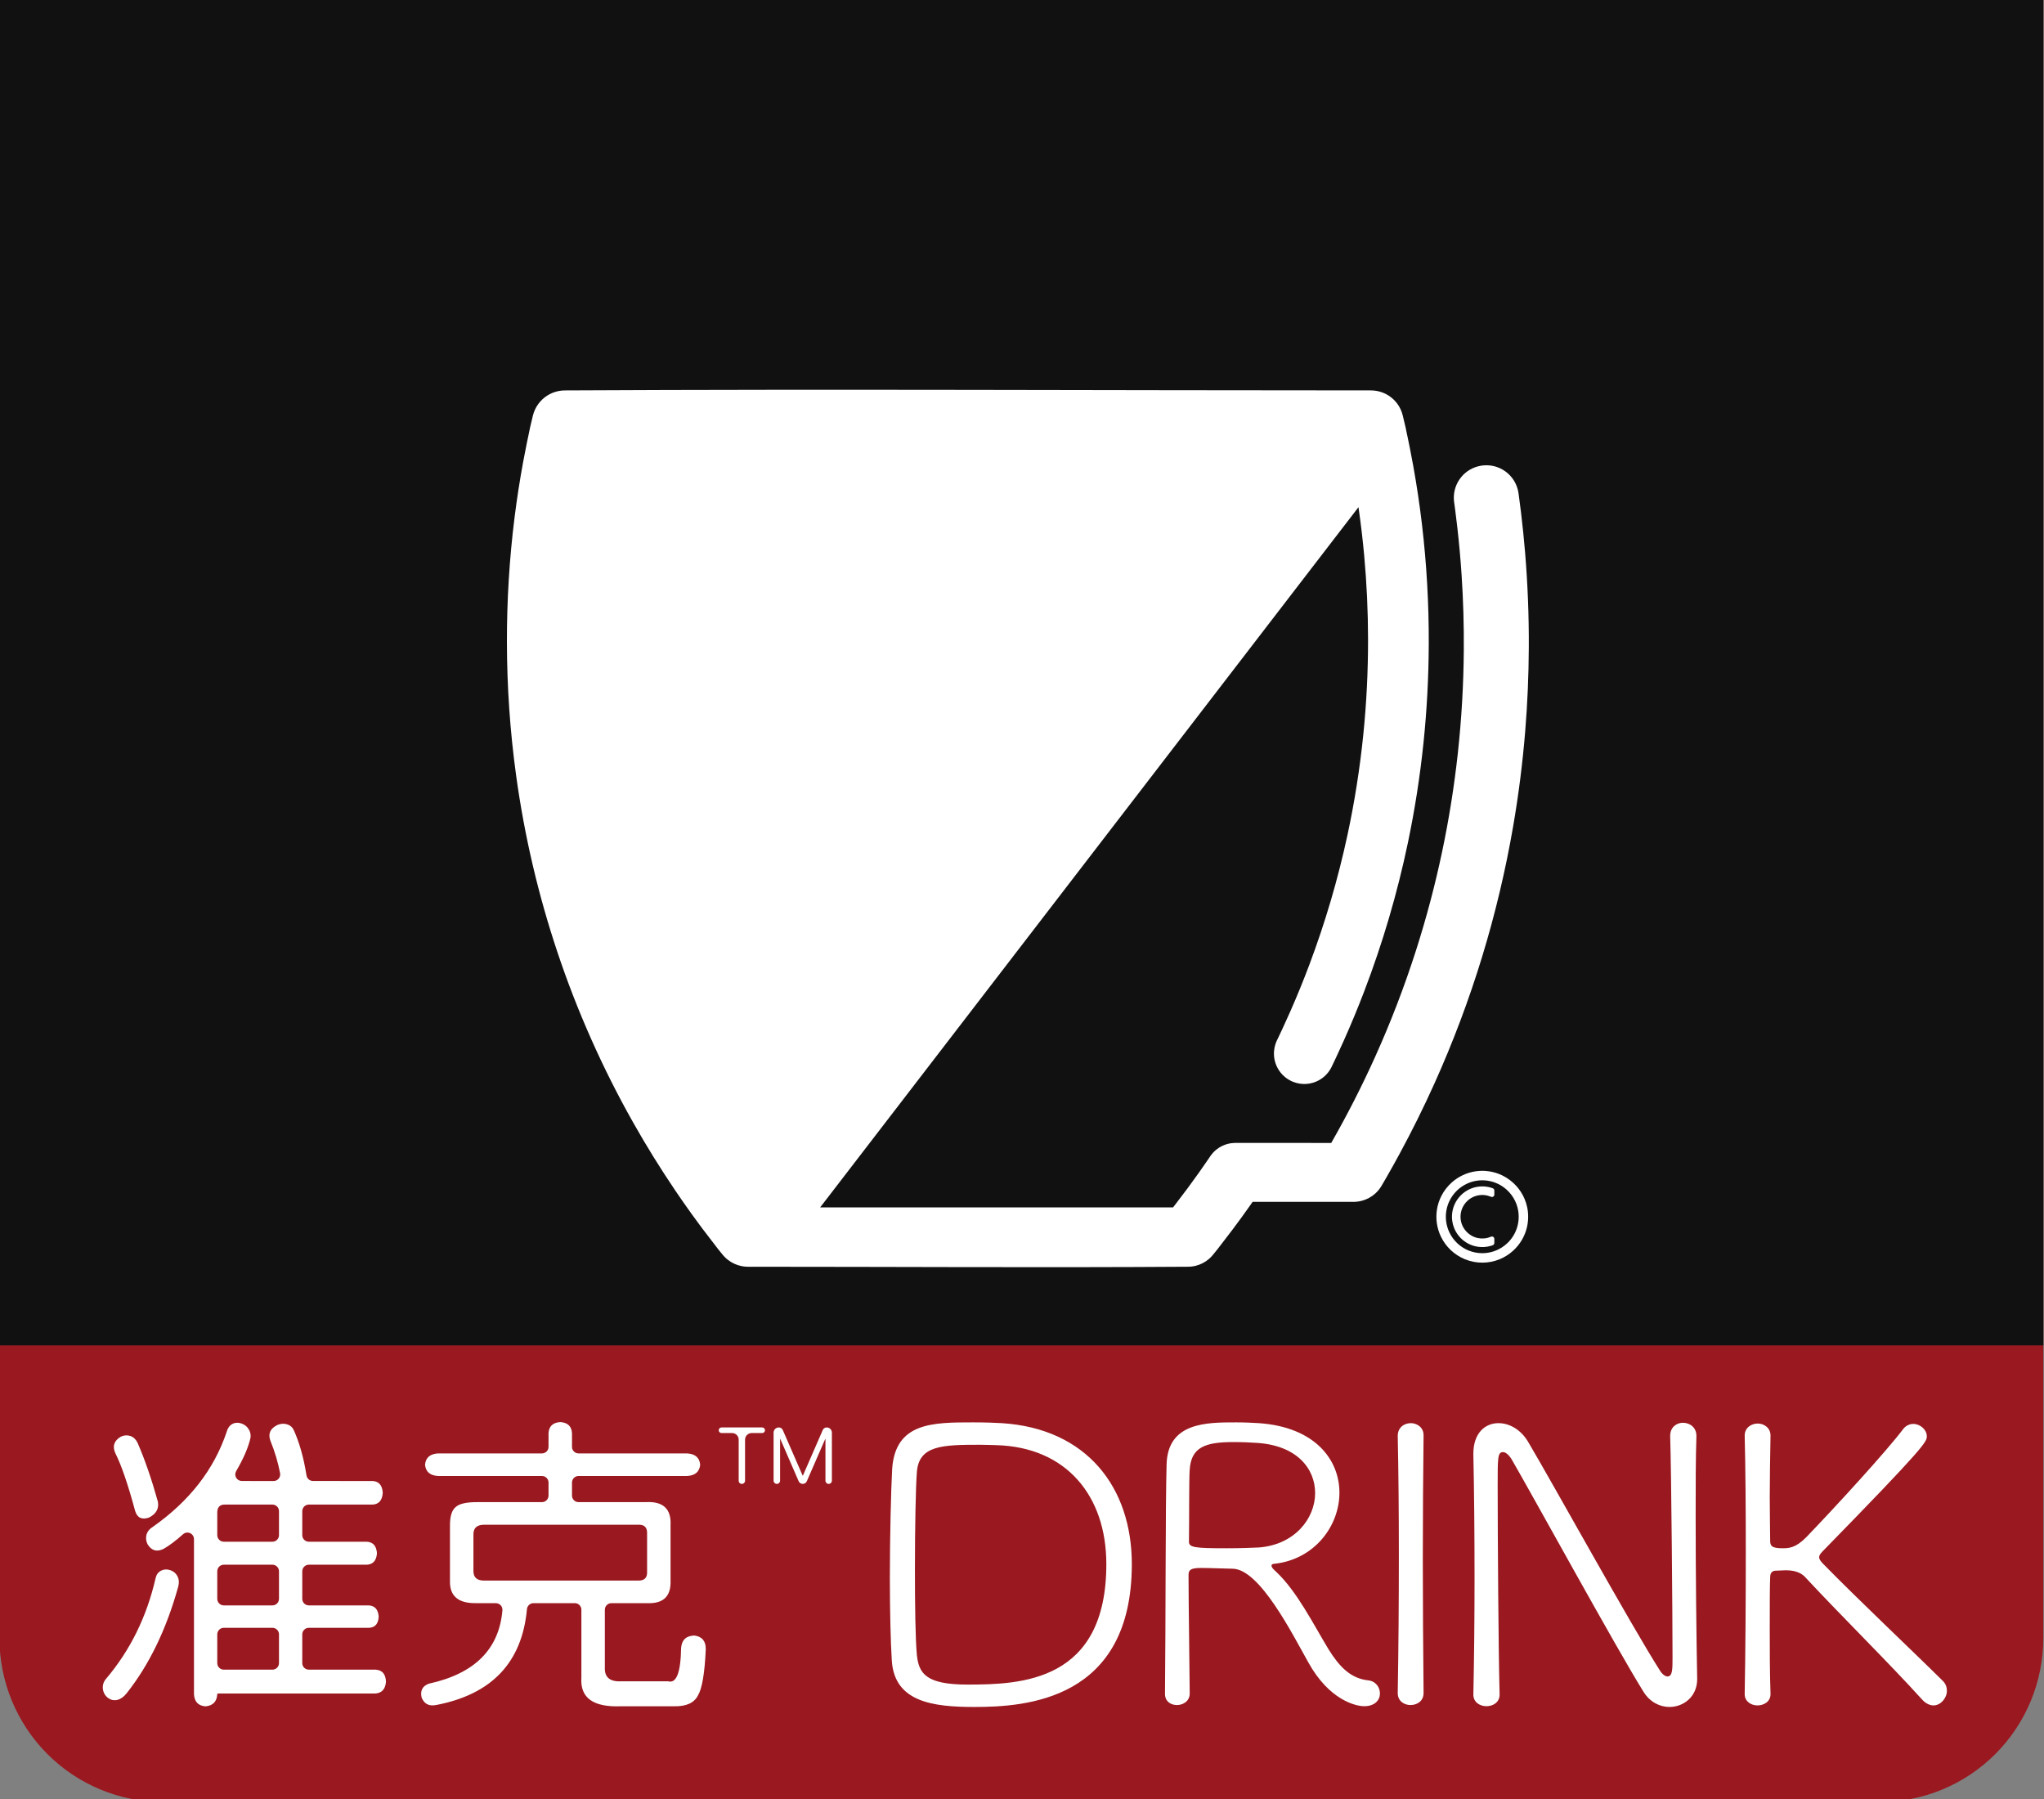
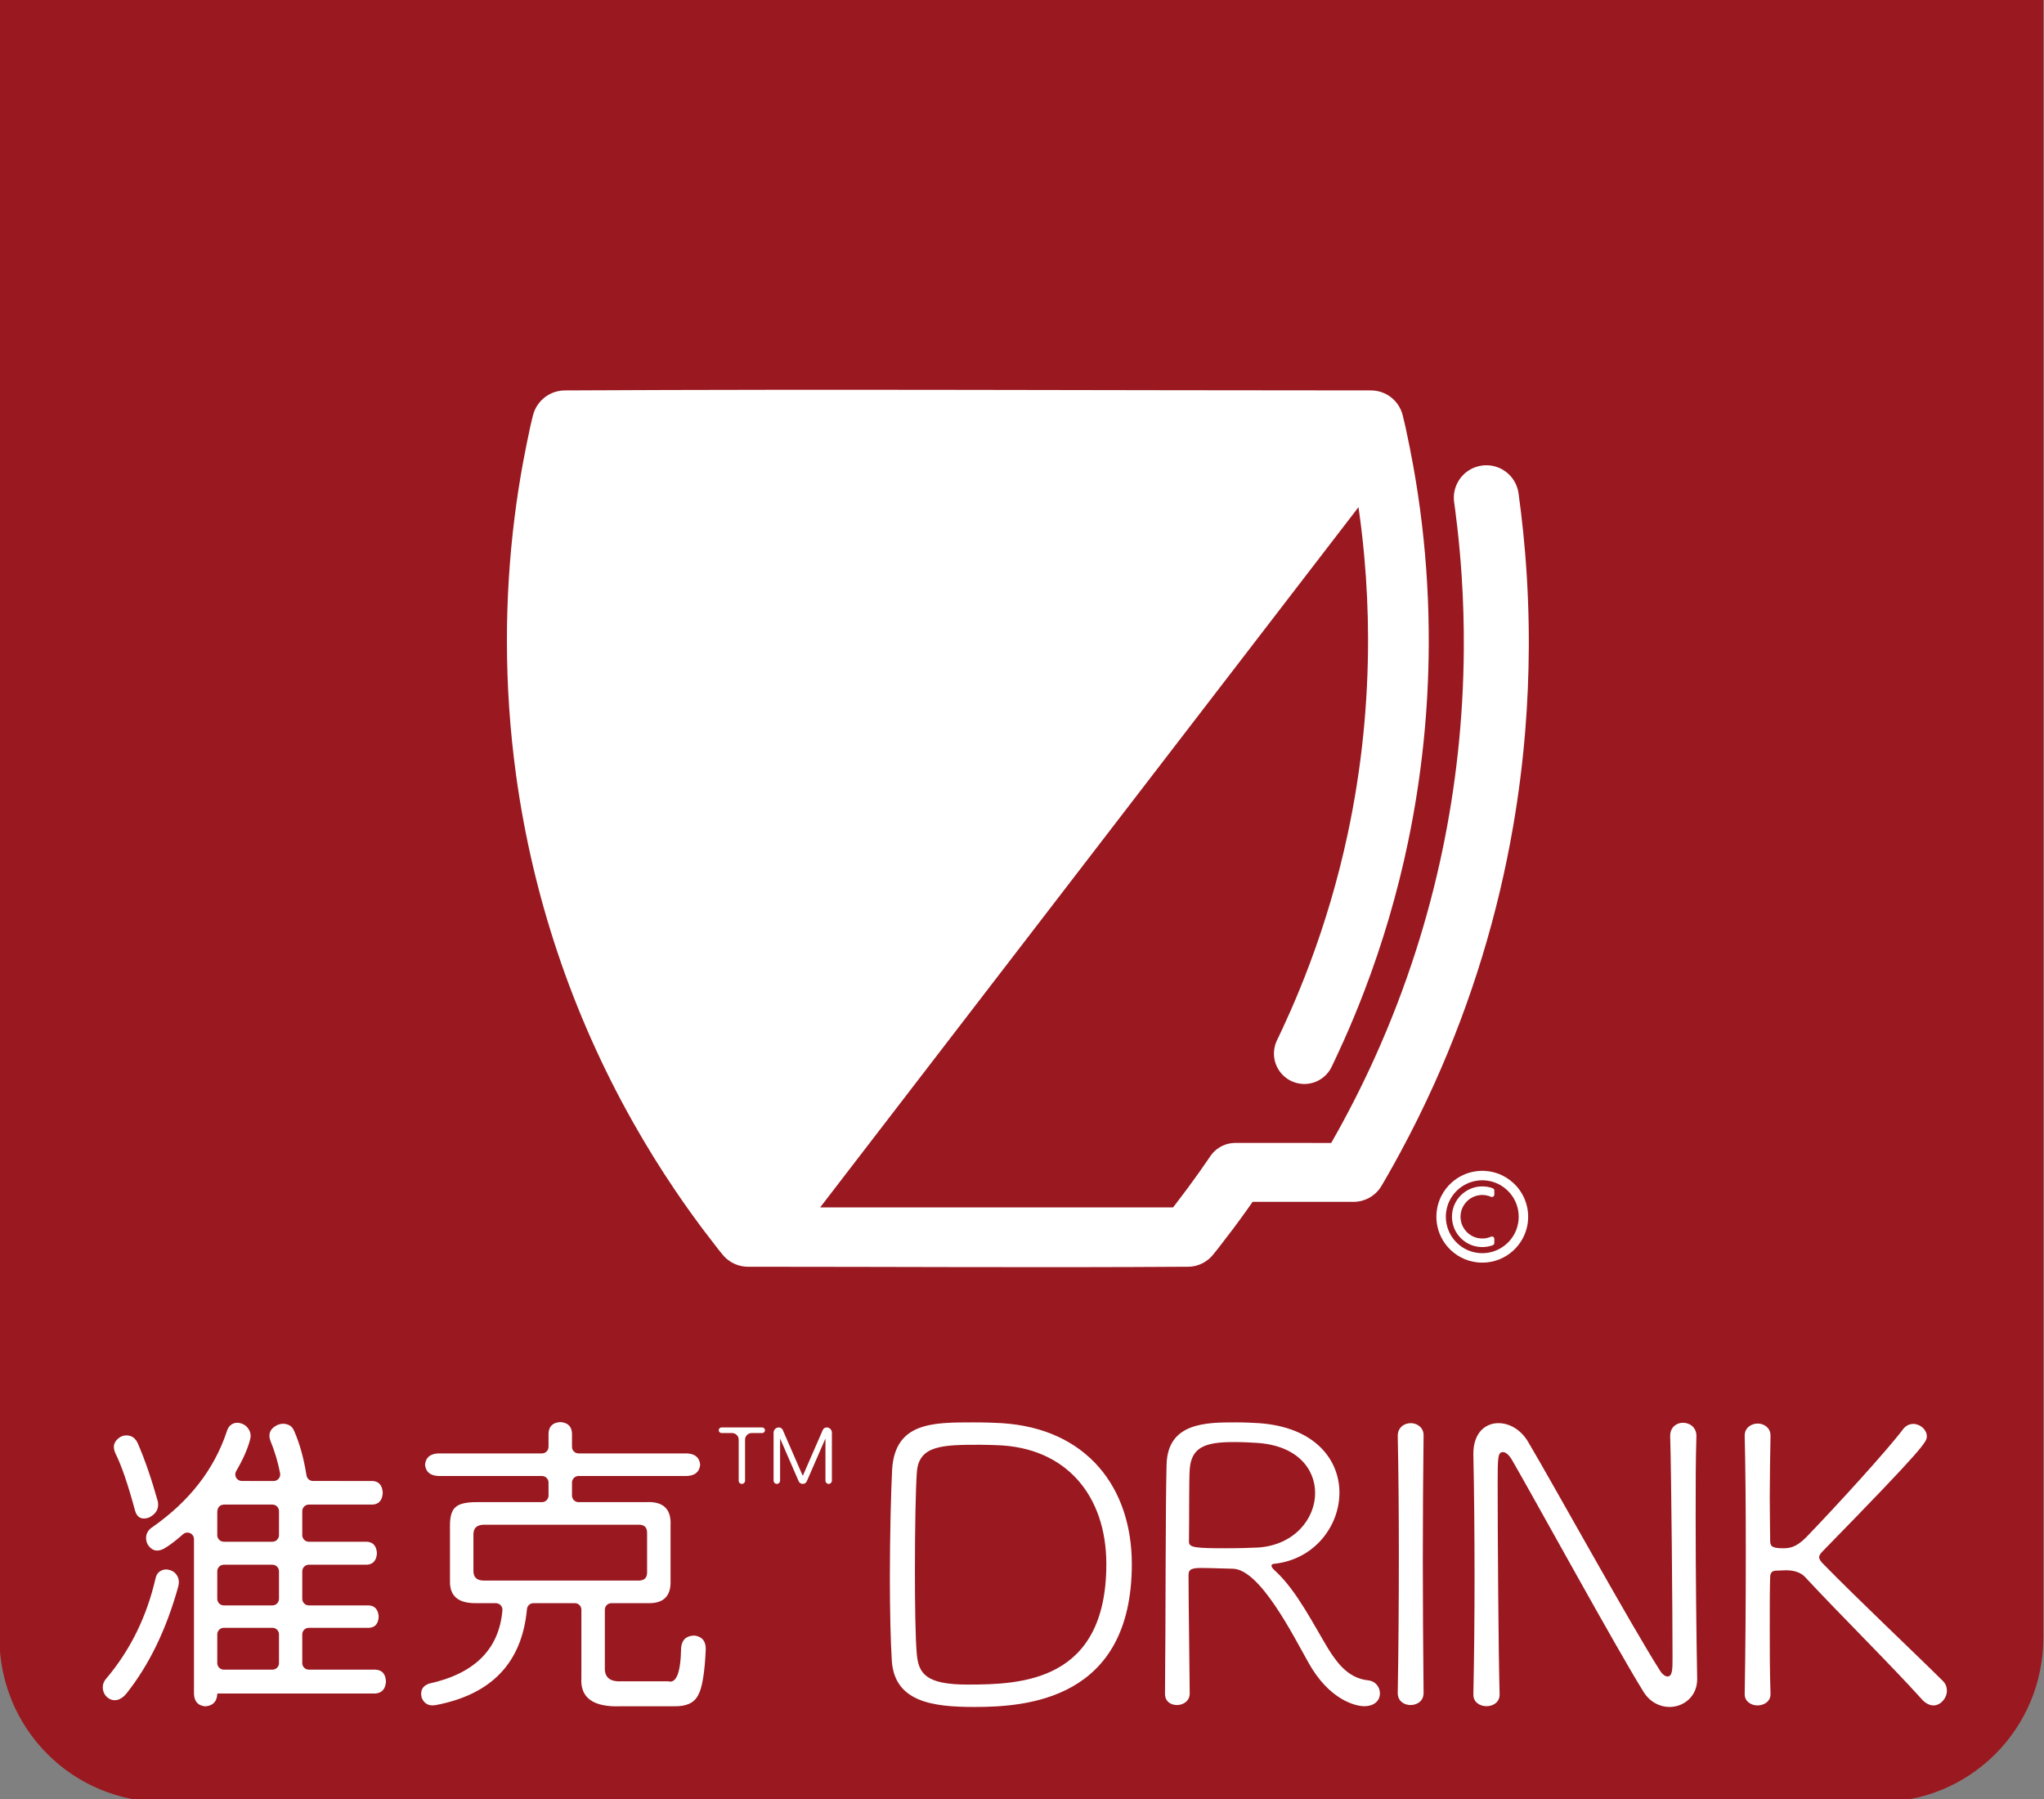
<svg xmlns="http://www.w3.org/2000/svg" width="100%" height="100%" viewBox="0 0 150 132" version="1.1" xml:space="preserve" style="fill-rule:evenodd;clip-rule:evenodd;stroke-linejoin:round;stroke-miterlimit:1.414;">
  <rect x="0" y="0" width="150" height="132" fill="#808080" stroke="none" />
  <g transform="matrix(1,0,0,1,-320,0)">
    <g transform="matrix(1,0,0,1.167,0,0)">
      <g transform="matrix(1.1,0,0,0.943,-751.653,-1.18762e-14)">
        <g transform="matrix(0.513,0,0,0.229,505.745,8.441)">
          <path d="M1178.95,-36.909L913.155,-36.909C913.155,-36.909 913.155,310.764 913.155,440.091C913.155,452.742 915.395,464.874 919.383,473.82C923.37,482.765 928.779,487.791 934.418,487.791C984.208,487.791 1107.9,487.791 1157.69,487.791C1163.33,487.791 1168.73,482.765 1172.72,473.82C1176.71,464.874 1178.95,452.742 1178.95,440.091C1178.95,310.764 1178.95,-36.909 1178.95,-36.909Z" style="fill:rgb(154,24,31);" />
          <clipPath id="_clip1">
-             <path d="M1178.95,-36.909L913.155,-36.909C913.155,-36.909 913.155,310.764 913.155,440.091C913.155,452.742 915.395,464.874 919.383,473.82C923.37,482.765 928.779,487.791 934.418,487.791C984.208,487.791 1107.9,487.791 1157.69,487.791C1163.33,487.791 1168.73,482.765 1172.72,473.82C1176.71,464.874 1178.95,452.742 1178.95,440.091C1178.95,310.764 1178.95,-36.909 1178.95,-36.909Z" />
-           </clipPath>
+             </clipPath>
          <g clip-path="url(#_clip1)">
            <g transform="matrix(0.525,0,0,1.696,515.826,49.58)">
              <rect x="741" y="-51" width="542" height="231" style="fill:rgb(17,17,17);" />
            </g>
          </g>
        </g>
        <g transform="matrix(0.24,-1.36358e-32,-1.94706e-32,0.24,877.582,-53.154)">
          <path d="M814.772,546.743C814.928,546.744 815.083,546.746 815.239,546.752C815.387,546.758 815.535,546.767 815.683,546.778C816.009,546.802 816.334,546.837 816.656,546.886C817.891,547.074 819.098,547.443 820.225,547.982C821.752,548.712 823.13,549.749 824.256,551.012C825.168,552.033 825.913,553.202 826.456,554.458C826.791,555.237 827.049,556.048 827.222,556.878C827.607,558.725 827.579,560.653 827.138,562.487C826.861,563.64 826.421,564.752 825.836,565.783C825.155,566.982 824.28,568.069 823.254,568.99C822.163,569.968 820.906,570.76 819.549,571.313C818.043,571.926 816.42,572.246 814.795,572.253C813.12,572.261 811.446,571.937 809.897,571.301C808.43,570.699 807.08,569.819 805.932,568.724C804.829,567.672 803.917,566.422 803.252,565.05C802.681,563.873 802.296,562.609 802.111,561.314C801.935,560.081 801.937,558.823 802.123,557.592C802.325,556.251 802.742,554.943 803.357,553.733C804.085,552.299 805.088,551.004 806.294,549.939C807.191,549.147 808.199,548.481 809.279,547.968C810.428,547.421 811.66,547.051 812.92,546.871C813.253,546.823 813.588,546.79 813.923,546.77C814.153,546.756 814.383,546.748 814.613,546.743C814.666,546.743 814.719,546.743 814.772,546.743ZM814.656,549.374C814.239,549.379 813.822,549.405 813.409,549.459C812.44,549.588 811.492,549.854 810.6,550.255C809.528,550.737 808.539,551.409 807.694,552.226C806.785,553.107 806.041,554.158 805.517,555.31C805.122,556.178 804.851,557.105 804.714,558.048C804.582,558.953 804.577,559.875 804.693,560.781C804.832,561.863 805.144,562.923 805.62,563.904C806.162,565.023 806.913,566.04 807.82,566.89C808.716,567.728 809.764,568.404 810.899,568.869C812.099,569.361 813.395,569.617 814.692,569.623C815.834,569.628 816.976,569.439 818.056,569.065C819.464,568.577 820.759,567.77 821.823,566.727C822.956,565.615 823.824,564.24 824.331,562.736C824.681,561.699 824.86,560.607 824.861,559.512C824.863,558.301 824.648,557.091 824.223,555.956C823.766,554.733 823.069,553.603 822.184,552.643C821.295,551.677 820.22,550.886 819.031,550.328C818.115,549.898 817.135,549.608 816.132,549.469C815.702,549.409 815.269,549.383 814.835,549.374C814.775,549.374 814.716,549.374 814.656,549.374ZM814.848,551.071C814.919,551.072 814.995,551.073 815.067,551.076C815.164,551.079 815.261,551.086 815.358,551.093C815.502,551.103 815.646,551.117 815.789,551.135C816.164,551.181 816.536,551.254 816.901,551.352C817.036,551.387 817.17,551.425 817.303,551.468C817.391,551.496 817.478,551.526 817.565,551.557C817.64,551.583 817.713,551.609 817.78,551.652C817.905,551.732 818.001,551.854 818.05,551.994C818.066,552.04 818.077,552.089 818.082,552.137C818.085,552.162 818.085,552.187 818.087,552.211L818.087,553.349C818.085,553.375 818.085,553.401 818.082,553.426C818.076,553.478 818.064,553.528 818.046,553.577C818.029,553.625 818.005,553.671 817.977,553.715C817.862,553.889 817.667,554 817.459,554.012C817.382,554.016 817.304,554.007 817.23,553.984C817.17,553.966 817.113,553.937 817.055,553.914C816.98,553.883 816.904,553.854 816.828,553.826C816.607,553.744 816.382,553.674 816.152,553.619C815.433,553.446 814.683,553.407 813.95,553.503C813.076,553.617 812.231,553.925 811.487,554.399C811.214,554.573 810.955,554.769 810.714,554.985C810.339,555.32 810.006,555.705 809.724,556.122C809.275,556.784 808.961,557.533 808.806,558.318C808.659,559.057 808.652,559.823 808.785,560.565C808.901,561.219 809.127,561.852 809.451,562.433C809.993,563.407 810.807,564.224 811.779,564.771C812.318,565.074 812.904,565.293 813.509,565.419C814.063,565.533 814.633,565.569 815.197,565.526C815.557,565.499 815.916,565.44 816.265,565.348C816.493,565.289 816.718,565.216 816.937,565.13C817.012,565.101 817.086,565.069 817.16,565.037L817.233,565.011C817.258,565.005 817.283,564.998 817.308,564.993C817.384,564.98 817.462,564.98 817.538,564.993C817.77,565.034 817.966,565.199 818.046,565.42C818.064,565.468 818.076,565.519 818.082,565.57C818.085,565.595 818.085,565.621 818.087,565.647L818.087,566.785C818.085,566.809 818.085,566.834 818.082,566.858C818.077,566.907 818.066,566.955 818.05,567.001C817.994,567.164 817.874,567.301 817.72,567.378C817.66,567.408 817.596,567.428 817.534,567.45C817.469,567.472 817.405,567.494 817.34,567.515C816.958,567.639 816.568,567.736 816.172,567.804C815.02,568.002 813.828,567.959 812.693,567.676C811.86,567.468 811.062,567.132 810.331,566.683C809.602,566.234 808.942,565.676 808.38,565.03C807.768,564.328 807.273,563.523 806.922,562.66C806.672,562.043 806.497,561.397 806.399,560.739C806.288,559.988 806.278,559.223 806.37,558.47C806.47,557.654 806.69,556.853 807.022,556.101C807.432,555.173 808.011,554.321 808.721,553.597C809.439,552.865 810.291,552.263 811.223,551.836C811.946,551.504 812.716,551.275 813.503,551.159C813.876,551.104 814.251,551.079 814.628,551.07C814.738,551.07 814.738,551.07 814.848,551.071Z" style="fill:white;fill-rule:nonzero;" />
        </g>
        <g transform="matrix(0.462,0,0,0.462,561.007,7.64802e-15)">
          <path d="M1057.86,225.725C1057.86,214.691 1051.39,206.165 1039.08,205.384C1038.24,205.329 1036.63,205.273 1034.95,205.273C1029.1,205.273 1023.7,205.273 1023.25,212.016C1023.09,215.081 1022.92,221.546 1022.92,227.732C1022.92,232.413 1023.03,236.927 1023.2,239.658C1023.59,245.621 1029.1,246.345 1035.12,246.345C1042.53,246.345 1057.86,245.398 1057.86,225.725ZM1139.5,242.277C1139.39,236.481 1139.28,227.174 1139.28,218.871C1139.28,214.524 1139.28,210.456 1139.39,207.279L1139.39,207.224C1139.39,205.997 1138.44,205.329 1137.44,205.329C1136.55,205.329 1135.6,205.942 1135.6,207.224L1135.6,207.279C1135.77,212.573 1135.94,233.249 1135.94,239.212C1135.94,240.884 1135.94,241.943 1135.21,241.943C1134.88,241.943 1134.43,241.608 1134.1,241.051C1129.97,234.586 1118.49,213.8 1115.04,208.004C1113.98,206.276 1112.36,205.384 1110.8,205.384C1108.91,205.384 1107.18,206.778 1107.18,209.787L1107.18,209.954C1107.29,214.914 1107.35,221.267 1107.35,227.843C1107.35,233.528 1107.29,239.379 1107.18,244.506L1107.18,244.562C1107.18,245.676 1108.13,246.234 1109.08,246.234C1110.02,246.234 1110.97,245.676 1110.97,244.562L1110.97,244.506C1110.8,238.71 1110.69,221.379 1110.69,214.245C1110.69,210.344 1110.69,209.564 1111.47,209.564C1111.86,209.564 1112.36,210.01 1112.75,210.679C1115.76,215.861 1127.8,237.819 1131.76,244.172C1132.7,245.676 1134.15,246.345 1135.49,246.345C1137.55,246.345 1139.5,244.84 1139.5,242.333L1139.5,242.277ZM939.019,234.92C938.767,234.92 938.526,235.019 938.349,235.197C938.171,235.375 938.071,235.616 938.071,235.867C938.071,236.999 938.071,238.881 938.071,240.013C938.071,240.536 938.496,240.96 939.019,240.96C941.617,240.96 948.665,240.96 948.665,240.96C949.618,241.017 950.115,241.599 950.157,242.705C950.073,243.782 949.548,244.35 948.581,244.406C948.581,244.406 927.348,244.406 925.877,244.406C925.855,244.406 925.835,244.415 925.82,244.43C925.805,244.445 925.796,244.465 925.796,244.486C925.796,244.487 925.796,244.487 925.796,244.487C925.796,244.491 925.796,244.495 925.796,244.499C925.738,245.572 925.17,246.158 924.094,246.257C923.043,246.172 922.49,245.583 922.433,244.491C922.433,244.491 922.433,228.132 922.433,222.124C922.433,221.753 922.217,221.417 921.88,221.263C921.543,221.108 921.148,221.165 920.867,221.407C919.787,222.367 918.852,223.07 918.062,223.518C917.081,224.015 916.303,223.795 915.728,222.859C915.504,222.391 915.455,221.923 915.581,221.455C915.721,221.001 916.016,220.64 916.464,220.37C921.761,216.655 925.32,212.089 927.142,206.672C927.282,206.133 927.548,205.75 927.94,205.523C928.347,205.297 928.802,205.268 929.307,205.438C929.811,205.623 930.182,205.949 930.421,206.417C930.645,206.871 930.673,207.353 930.505,207.863C930.164,209.154 929.503,210.638 928.523,212.314C928.354,212.606 928.354,212.966 928.523,213.259C928.692,213.551 929.004,213.731 929.341,213.731C930.752,213.734 932.72,213.734 933.936,213.734C934.217,213.734 934.482,213.61 934.662,213.395C934.842,213.18 934.918,212.897 934.869,212.621C934.577,211.063 934.103,209.477 933.447,207.863C933.111,206.871 933.468,206.126 934.519,205.63C935.024,205.431 935.507,205.417 935.97,205.587C936.404,205.743 936.712,206.048 936.894,206.502C937.679,208.274 938.268,210.373 938.66,212.798C938.669,212.837 938.677,212.876 938.682,212.914C938.746,213.381 939.145,213.73 939.616,213.73C942.244,213.734 948.244,213.734 948.244,213.734C949.141,213.791 949.625,214.358 949.695,215.436C949.625,216.513 949.141,217.08 948.244,217.137L939.019,217.137C938.767,217.137 938.526,217.237 938.349,217.415C938.171,217.592 938.071,217.833 938.071,218.085C938.071,219.061 938.071,220.574 938.071,221.55C938.071,221.801 938.171,222.042 938.349,222.22C938.527,222.398 938.767,222.497 939.019,222.497C941.392,222.497 947.404,222.497 947.404,222.497C948.301,222.554 948.784,223.107 948.854,224.157C948.784,225.206 948.301,225.759 947.404,225.816C947.404,225.816 941.392,225.816 939.019,225.816C938.496,225.816 938.071,226.24 938.071,226.763C938.071,227.857 938.071,229.645 938.071,230.739C938.071,231.262 938.496,231.686 939.019,231.686C941.438,231.686 947.656,231.686 947.656,231.686C948.539,231.729 949.022,232.261 949.106,233.282C949.064,234.317 948.609,234.863 947.74,234.92L939.019,234.92ZM973.631,206.836C973.688,205.836 974.252,205.3 975.326,205.228C976.399,205.3 976.963,205.836 977.02,206.836C977.02,206.836 977.02,207.953 977.02,208.805C977.02,209.056 977.12,209.297 977.297,209.475C977.475,209.652 977.716,209.752 977.967,209.752C981.489,209.752 993.625,209.752 993.625,209.752C994.796,209.809 995.432,210.352 995.531,211.381C995.432,212.411 994.796,212.954 993.625,213.011C993.625,213.011 981.489,213.011 977.967,213.011C977.716,213.011 977.475,213.111 977.297,213.288C977.12,213.466 977.02,213.707 977.02,213.958C977.02,214.532 977.02,215.263 977.02,215.837C977.02,216.088 977.12,216.329 977.297,216.507C977.475,216.684 977.716,216.784 977.967,216.784C980.565,216.784 987.61,216.784 987.61,216.784C990.165,216.627 991.38,217.742 991.252,220.129L991.252,228.104C991.337,230.377 990.208,231.463 987.864,231.363C987.864,231.363 984.425,231.363 982.711,231.363C982.46,231.363 982.219,231.463 982.042,231.641C981.864,231.818 981.764,232.059 981.764,232.311C981.764,234.671 981.764,240.625 981.764,240.625C981.694,242.055 982.484,242.726 984.136,242.641L990.914,242.641C992.1,242.984 992.721,241.369 992.777,237.795C992.89,236.637 993.54,236.051 994.726,236.037C995.827,236.194 996.364,236.866 996.336,238.053C996.18,241.483 995.806,243.691 995.213,244.677C994.662,245.764 993.512,246.285 991.761,246.243L984.136,246.243C980.098,246.414 978.178,245.042 978.375,242.126C978.375,242.126 978.375,234.938 978.375,232.311C978.375,232.059 978.276,231.818 978.098,231.641C977.92,231.463 977.679,231.363 977.428,231.363C975.906,231.363 972.937,231.363 971.46,231.363C970.969,231.363 970.56,231.738 970.516,232.227C969.811,239.926 965.427,244.541 957.365,246.071C956.363,246.257 955.678,245.899 955.311,244.999C955.071,243.998 955.417,243.327 956.349,242.984C962.96,241.54 966.501,238.007 966.972,232.386C966.993,232.124 966.903,231.864 966.725,231.671C966.546,231.478 966.295,231.367 966.032,231.367C964.877,231.363 963.126,231.363 963.126,231.363C960.599,231.392 959.356,230.334 959.399,228.19L959.399,220.215C959.385,218.857 959.66,217.949 960.225,217.492C960.747,217.006 961.799,216.77 963.38,216.784C963.38,216.784 970.145,216.784 972.684,216.784C973.207,216.784 973.631,216.36 973.631,215.837C973.631,215.263 973.631,214.532 973.631,213.958C973.631,213.707 973.531,213.466 973.354,213.288C973.176,213.111 972.935,213.011 972.684,213.011C969.257,213.011 957.704,213.011 957.704,213.011C956.532,212.954 955.897,212.411 955.798,211.381C955.897,210.352 956.532,209.809 957.704,209.752C957.704,209.752 969.257,209.752 972.684,209.752C972.935,209.752 973.176,209.652 973.354,209.475C973.531,209.297 973.631,209.056 973.631,208.805C973.631,207.953 973.631,206.836 973.631,206.836ZM1078.54,225.67C1084.28,225.001 1087.84,220.208 1087.84,215.416C1087.84,210.679 1084.33,205.942 1076.19,205.384C1075.36,205.329 1074.13,205.273 1072.91,205.273C1068.62,205.273 1063.04,205.273 1062.88,211.347C1062.71,217.366 1062.76,233.806 1062.65,244.45C1062.65,245.565 1063.49,246.067 1064.38,246.067C1065.27,246.067 1066.22,245.509 1066.22,244.395C1066.22,242.333 1066.05,231.633 1066.05,227.342C1066.05,226.617 1066.28,226.283 1067.84,226.283C1069.28,226.283 1071.68,226.394 1072.46,226.394C1076.36,226.506 1081.04,235.812 1083.33,239.881C1086.34,245.342 1090.18,246.234 1091.41,246.234C1092.97,246.234 1093.69,245.342 1093.69,244.395C1093.69,243.503 1093.08,242.611 1091.97,242.5C1089.46,242.221 1087.84,240.549 1086.28,238.042C1084.11,234.475 1081.71,229.627 1078.65,226.784C1078.26,226.45 1078.03,226.171 1078.03,225.948C1078.03,225.781 1078.2,225.67 1078.54,225.67ZM1150.09,244.45C1149.98,241.274 1149.98,238.042 1149.98,235.199C1149.98,231.744 1149.98,228.958 1150.04,227.62C1150.04,226.784 1150.54,226.673 1150.93,226.673C1151.37,226.673 1151.82,226.617 1152.32,226.617C1153.99,226.617 1154.77,227.23 1155.16,227.676C1160.18,233.082 1167.31,240.104 1171.99,245.286C1172.49,245.844 1173.11,246.122 1173.61,246.122C1174.67,246.122 1175.56,245.063 1175.56,244.005C1175.56,243.503 1175.39,243.001 1175,242.611C1170.27,237.93 1162.91,231.02 1157.56,225.558C1157.28,225.224 1157.11,225.001 1157.11,224.722C1157.11,224.499 1157.28,224.221 1157.61,223.886C1172.55,208.617 1172.66,208.059 1172.66,207.279C1172.66,206.332 1171.71,205.496 1170.71,205.496C1170.21,205.496 1169.65,205.719 1169.26,206.22C1166.92,209.341 1159.57,217.366 1155.22,221.88C1153.71,223.385 1152.77,223.441 1151.82,223.441C1150.2,223.441 1150.04,223.051 1150.04,222.326C1150.04,221.156 1149.98,218.871 1149.98,216.084C1149.98,213.354 1150.04,210.177 1150.09,207.224L1150.09,207.168C1150.09,206.053 1149.14,205.44 1148.25,205.44C1147.31,205.44 1146.36,206.053 1146.36,207.168L1146.36,207.224C1146.47,211.57 1146.52,217.533 1146.52,223.886C1146.52,230.908 1146.47,238.376 1146.36,244.45L1146.36,244.506C1146.36,245.565 1147.31,246.122 1148.2,246.122C1149.14,246.122 1150.09,245.565 1150.09,244.506L1150.09,244.45ZM1099.99,244.283C1099.93,237.986 1099.88,231.41 1099.88,225.057C1099.88,218.704 1099.93,212.573 1099.99,207.168L1099.99,207.112C1099.99,205.997 1099.04,205.384 1098.15,205.384C1097.2,205.384 1096.26,205.997 1096.26,207.224L1096.26,207.279C1096.37,212.462 1096.42,218.369 1096.42,224.388C1096.42,231.131 1096.37,238.042 1096.26,244.283L1096.26,244.339C1096.26,245.509 1097.2,246.067 1098.1,246.067C1099.04,246.067 1099.99,245.509 1099.99,244.339L1099.99,244.283ZM916.885,227.773C916.997,227.262 917.256,226.9 917.662,226.688C918.097,226.461 918.566,226.44 919.07,226.624C919.533,226.794 919.869,227.099 920.079,227.539C920.276,227.95 920.304,228.425 920.163,228.964C918.454,235.132 915.96,240.28 912.681,244.406C912.274,244.903 911.84,245.207 911.378,245.321C910.901,245.434 910.46,245.349 910.053,245.066C909.605,244.739 909.346,244.293 909.276,243.726C909.22,243.187 909.374,242.705 909.738,242.279C913.227,238.167 915.609,233.331 916.885,227.773ZM1054.18,225.725C1054.18,242.723 1041.87,243.113 1034.12,243.113C1028.1,243.113 1027.1,241.497 1026.82,238.822C1026.6,236.481 1026.54,231.521 1026.54,226.45C1026.54,220.598 1026.65,214.691 1026.82,212.462C1027.1,208.561 1030.55,208.505 1036.01,208.505C1037.02,208.505 1037.91,208.561 1038.3,208.561C1048.39,208.84 1054.18,215.861 1054.18,225.725ZM933.761,234.92L926.744,234.92C926.492,234.92 926.252,235.019 926.074,235.197C925.896,235.375 925.796,235.616 925.796,235.867C925.796,236.999 925.796,238.881 925.796,240.013C925.796,240.264 925.896,240.505 926.074,240.683C926.252,240.861 926.492,240.96 926.744,240.96C928.456,240.96 932.049,240.96 933.761,240.96C934.012,240.96 934.253,240.861 934.431,240.683C934.609,240.505 934.708,240.264 934.708,240.013C934.708,238.881 934.708,236.999 934.708,235.867C934.708,235.616 934.609,235.375 934.431,235.197C934.253,235.019 934.012,234.92 933.761,234.92ZM933.761,225.816L926.744,225.816C926.492,225.816 926.252,225.915 926.074,226.093C925.896,226.271 925.796,226.512 925.796,226.763C925.796,227.857 925.796,229.645 925.796,230.739C925.796,230.99 925.896,231.231 926.074,231.409C926.252,231.587 926.492,231.686 926.744,231.686C928.456,231.686 932.049,231.686 933.761,231.686C934.012,231.686 934.253,231.587 934.431,231.409C934.609,231.231 934.708,230.99 934.708,230.739C934.708,229.645 934.708,227.857 934.708,226.763C934.708,226.512 934.609,226.271 934.431,226.093C934.253,225.915 934.012,225.816 933.761,225.816ZM986.508,220.043L964.397,220.043C963.296,220.029 962.759,220.515 962.787,221.501L962.787,226.732C962.787,227.647 963.296,228.104 964.312,228.104L986.593,228.104C987.483,228.119 987.906,227.69 987.864,226.818L987.864,221.329C987.906,220.415 987.454,219.986 986.508,220.043ZM1084.33,215.471C1084.33,219.149 1081.38,222.939 1076.19,223.329C1075.14,223.385 1073.3,223.441 1071.51,223.441C1066.94,223.441 1066.11,223.329 1066.11,222.493C1066.16,219.149 1066.11,213.465 1066.22,212.072C1066.44,208.895 1068.39,208.115 1072.52,208.115C1073.8,208.115 1075.02,208.171 1075.81,208.227C1081.71,208.561 1084.33,211.96 1084.33,215.471ZM934.708,218.085C934.708,217.833 934.609,217.592 934.431,217.415C934.253,217.237 934.012,217.137 933.761,217.137C931.696,217.137 926.974,217.137 926.974,217.137C926.133,217.095 925.74,217.548 925.796,218.499C925.796,218.499 925.796,220.368 925.796,221.55C925.796,222.073 926.221,222.497 926.744,222.497C928.456,222.497 932.049,222.497 933.761,222.497C934.012,222.497 934.253,222.398 934.431,222.22C934.609,222.042 934.708,221.801 934.708,221.55C934.708,220.574 934.708,219.061 934.708,218.085ZM914.278,208.204C915.315,210.572 916.296,213.408 917.221,216.712C917.403,217.719 916.976,218.484 915.939,219.009C914.916,219.364 914.25,219.052 913.942,218.073C912.905,214.23 911.952,211.451 911.083,209.735C910.621,208.714 910.887,207.913 911.882,207.331C912.344,207.119 912.807,207.09 913.269,207.246C913.704,207.402 914.04,207.721 914.278,208.204ZM1006.89,206.004C1006.69,206.004 1006.49,206.084 1006.35,206.226C1006.21,206.367 1006.13,206.56 1006.13,206.76C1006.13,208.419 1006.13,212.335 1006.13,213.686C1006.13,213.944 1006.34,214.154 1006.6,214.154C1006.6,214.154 1006.6,214.154 1006.6,214.154C1006.86,214.154 1007.07,213.944 1007.07,213.686C1007.07,212.25 1007.07,207.989 1007.07,207.687C1007.07,207.683 1007.07,207.679 1007.07,207.675C1007.08,207.672 1007.08,207.67 1007.08,207.67C1007.08,207.67 1007.08,207.67 1007.08,207.67C1007.09,207.67 1007.1,207.677 1007.11,207.686C1007.24,207.985 1009.17,212.416 1009.75,213.766C1009.85,214.001 1010.09,214.154 1010.34,214.154C1010.34,214.154 1010.34,214.154 1010.34,214.154C1010.6,214.154 1010.83,214.001 1010.93,213.766C1011.52,212.416 1013.45,207.985 1013.58,207.686C1013.58,207.677 1013.59,207.67 1013.6,207.67C1013.6,207.67 1013.6,207.67 1013.6,207.67C1013.61,207.67 1013.61,207.672 1013.61,207.675C1013.62,207.679 1013.62,207.683 1013.62,207.687C1013.62,207.989 1013.62,212.25 1013.62,213.686C1013.62,213.944 1013.83,214.154 1014.09,214.154C1014.09,214.154 1014.09,214.154 1014.09,214.154C1014.34,214.154 1014.55,213.944 1014.55,213.686C1014.55,212.334 1014.55,208.418 1014.55,206.76C1014.55,206.342 1014.22,206.004 1013.8,206.004C1013.8,206.004 1013.8,206.004 1013.8,206.004C1013.55,206.004 1013.33,206.151 1013.23,206.378C1012.62,207.777 1010.5,212.633 1010.37,212.94C1010.37,212.949 1010.36,212.955 1010.35,212.955C1010.35,212.955 1010.35,212.955 1010.35,212.955C1010.34,212.955 1010.33,212.949 1010.32,212.939C1010.19,212.625 1008.07,207.774 1007.46,206.378C1007.36,206.151 1007.13,206.004 1006.89,206.004C1006.89,206.004 1006.89,206.004 1006.89,206.004ZM998.614,206.004C998.391,206.004 998.209,206.185 998.209,206.409C998.209,206.409 998.209,206.409 998.209,206.409C998.209,206.517 998.252,206.62 998.328,206.696C998.404,206.772 998.507,206.814 998.614,206.814C999.008,206.814 999.621,206.814 1000.14,206.814C1000.39,206.814 1000.63,206.914 1000.81,207.092C1000.99,207.269 1001.09,207.51 1001.09,207.762C1001.09,209.354 1001.09,212.509 1001.09,213.692C1001.09,213.814 1001.13,213.932 1001.22,214.018C1001.31,214.105 1001.43,214.154 1001.55,214.154C1001.55,214.154 1001.55,214.154 1001.55,214.154C1001.67,214.154 1001.79,214.105 1001.88,214.018C1001.96,213.932 1002.01,213.814 1002.01,213.692C1002.01,212.509 1002.01,209.354 1002.01,207.762C1002.01,207.51 1002.11,207.269 1002.29,207.092C1002.47,206.914 1002.71,206.814 1002.96,206.814C1003.47,206.814 1004.09,206.814 1004.48,206.814C1004.59,206.814 1004.69,206.772 1004.77,206.696C1004.84,206.62 1004.89,206.517 1004.89,206.409C1004.89,206.409 1004.89,206.409 1004.89,206.409C1004.89,206.185 1004.71,206.004 1004.48,206.004C1003.29,206.004 999.806,206.004 998.614,206.004Z" style="fill:white;" />
        </g>
        <g transform="matrix(0.377,-2.14835e-32,-3.06765e-32,0.377,770.284,-114.742)">
          <path d="M759.586,506.485C759.606,506.485 759.626,506.487 759.646,506.485L772.956,506.485L773.013,506.493L776.544,506.493C779.348,501.594 781.919,496.562 784.245,491.419C787.041,485.236 789.482,478.892 791.551,472.429C793.387,466.692 794.931,460.862 796.173,454.968C797.384,449.226 798.308,443.425 798.946,437.592C799.61,431.526 799.961,425.425 800.006,419.323C800.038,414.898 799.909,410.471 799.617,406.055C799.433,403.285 799.186,400.52 798.874,397.761C798.759,396.741 798.635,395.721 798.502,394.703C798.461,394.385 798.418,394.068 798.375,393.75C798.346,393.537 798.316,393.325 798.287,393.112L798.278,393.035C798.269,392.958 798.262,392.88 798.256,392.802C798.242,392.623 798.238,392.444 798.241,392.264C798.252,391.704 798.346,391.146 798.518,390.613C798.746,389.907 799.113,389.247 799.591,388.679C799.989,388.208 800.462,387.803 800.988,387.482C801.64,387.084 802.371,386.819 803.127,386.706C803.358,386.671 803.593,386.649 803.827,386.645L803.837,386.643C803.916,386.643 803.995,386.641 804.074,386.641C804.228,386.643 804.381,386.651 804.535,386.665C805.008,386.709 805.475,386.811 805.922,386.97C806.617,387.216 807.262,387.597 807.814,388.086C808.381,388.59 808.847,389.206 809.176,389.89C809.345,390.24 809.477,390.607 809.571,390.984C809.614,391.156 809.648,391.329 809.676,391.503C809.699,391.662 809.721,391.822 809.742,391.981C809.881,392.995 810.012,394.011 810.135,395.027C810.414,397.342 810.651,399.662 810.845,401.986C811.313,407.584 811.534,413.203 811.509,418.821C811.488,423.769 811.278,428.717 810.875,433.649C810.413,439.301 809.7,444.933 808.735,450.521C807.395,458.281 805.569,465.956 803.271,473.488C800.931,481.159 798.1,488.681 794.803,495.992C792.904,500.202 790.851,504.343 788.65,508.403C787.949,509.697 787.233,510.982 786.502,512.258C786.28,512.646 786.056,513.034 785.831,513.42C785.694,513.657 785.557,513.893 785.417,514.128C785.393,514.168 785.368,514.208 785.343,514.248C785.251,514.391 785.154,514.532 785.049,514.667C784.843,514.935 784.613,515.185 784.363,515.413C784.026,515.72 783.653,515.987 783.253,516.205C782.853,516.424 782.427,516.596 781.986,516.714C781.659,516.802 781.324,516.861 780.986,516.891C780.877,516.9 780.768,516.906 780.659,516.909C780.612,516.911 780.565,516.911 780.518,516.912C780.506,516.912 780.494,516.913 780.483,516.914C780.44,516.914 780.397,516.913 780.354,516.912L780.351,516.912L762.633,516.912C762.466,517.151 762.298,517.39 762.13,517.629C761.662,518.291 761.19,518.95 760.714,519.606C760.237,520.261 759.756,520.913 759.271,521.562L759.143,521.734L756.461,525.233L755.593,526.301C755.527,526.38 755.46,526.459 755.39,526.536C755.23,526.711 755.059,526.876 754.879,527.03C754.223,527.589 753.441,527.994 752.607,528.208C752.327,528.28 752.041,528.33 751.753,528.359C751.595,528.374 751.436,528.382 751.277,528.385C725.293,528.56 699.309,528.386 673.324,528.386C673.219,528.385 673.114,528.383 673.008,528.377C672.741,528.362 672.474,528.328 672.211,528.276C671.35,528.106 670.531,527.738 669.833,527.206C669.577,527.012 669.337,526.796 669.117,526.562C669.027,526.465 668.94,526.365 668.856,526.263L668.087,525.32L665.336,521.734C665.163,521.504 664.991,521.273 664.82,521.042C664.313,520.359 663.811,519.673 663.314,518.983C662.361,517.659 661.427,516.321 660.511,514.971C657.839,511.029 655.328,506.978 652.988,502.83C650.285,498.039 647.81,493.12 645.576,488.094C643.324,483.031 641.316,477.859 639.563,472.602C637.906,467.637 636.476,462.598 635.278,457.503C634.032,452.2 633.036,446.839 632.295,441.442C631.222,433.627 630.684,425.74 630.674,417.852C630.664,410.511 631.112,403.17 632.025,395.886C632.439,392.578 632.95,389.282 633.556,386.004C633.763,384.887 633.98,383.772 634.209,382.659C634.322,382.108 634.439,381.558 634.557,381.009L634.775,379.946L635.263,377.892C635.277,377.833 635.277,377.833 635.292,377.775C635.335,377.614 635.383,377.454 635.439,377.296C635.569,376.928 635.736,376.573 635.937,376.239C636.321,375.601 636.827,375.038 637.42,374.588C637.933,374.2 638.51,373.897 639.121,373.695C639.511,373.567 639.915,373.48 640.324,373.436C640.511,373.416 640.699,373.406 640.887,373.403C688.453,373.151 736.021,373.402 783.587,373.402C783.772,373.403 783.956,373.412 784.139,373.429C784.524,373.466 784.905,373.542 785.274,373.656C785.96,373.865 786.604,374.204 787.167,374.648C787.713,375.08 788.18,375.611 788.539,376.208C788.748,376.557 788.92,376.928 789.052,377.312C789.111,377.487 789.161,377.664 789.205,377.843L789.713,379.982L789.923,381.009C789.962,381.189 790.001,381.369 790.039,381.55C790.176,382.197 790.31,382.845 790.44,383.494C790.664,384.609 790.876,385.726 791.077,386.846C791.684,390.224 792.19,393.62 792.594,397.029C793.429,404.071 793.831,411.165 793.805,418.256C793.784,424.098 793.474,429.938 792.871,435.748C792.258,441.655 791.342,447.53 790.126,453.342C788.252,462.297 785.665,471.102 782.396,479.647C781.259,482.619 780.04,485.559 778.74,488.463C778.295,489.458 777.84,490.449 777.376,491.436C777.122,491.976 776.865,492.514 776.606,493.051C776.585,493.094 776.563,493.137 776.542,493.179C776.468,493.32 776.389,493.457 776.304,493.591C776.119,493.881 775.906,494.153 775.669,494.402C775.338,494.748 774.962,495.05 774.551,495.297C774.141,495.544 773.697,495.736 773.235,495.866C772.904,495.959 772.563,496.02 772.219,496.047C772.079,496.058 771.939,496.064 771.799,496.064L771.801,496.063L771.78,496.066C771.74,496.066 771.699,496.065 771.658,496.064C771.443,496.058 771.228,496.041 771.015,496.01C770.594,495.949 770.18,495.838 769.785,495.679C769.302,495.485 768.848,495.221 768.44,494.897C768.005,494.552 767.624,494.138 767.315,493.676C766.989,493.188 766.743,492.647 766.591,492.08C766.43,491.481 766.374,490.856 766.425,490.239C766.46,489.815 766.546,489.395 766.68,488.991C766.752,488.772 766.839,488.559 766.938,488.351C767.024,488.176 767.107,488 767.192,487.824C767.432,487.322 767.67,486.818 767.905,486.313C768.376,485.303 768.837,484.287 769.287,483.266C770.491,480.537 771.62,477.774 772.671,474.982C775.493,467.486 777.756,459.781 779.437,451.95C780.685,446.134 781.612,440.249 782.216,434.331C782.789,428.708 783.07,423.055 783.062,417.403C783.056,412.451 782.828,407.499 782.375,402.567C782.114,399.72 781.777,396.881 781.368,394.052L686.106,517.892L748.552,517.892C748.717,517.681 748.881,517.469 749.045,517.257C750.446,515.446 751.811,513.607 753.135,511.739C753.6,511.082 754.061,510.421 754.517,509.757C754.658,509.553 754.798,509.349 754.937,509.144C755.022,509.019 755.105,508.894 755.191,508.77C755.215,508.736 755.239,508.702 755.263,508.669C755.37,508.524 755.482,508.384 755.603,508.251C755.821,508.011 756.059,507.789 756.316,507.592C756.894,507.147 757.563,506.824 758.27,506.646C758.668,506.546 759.077,506.494 759.488,506.486L759.529,506.486L759.562,506.485L759.558,506.487C759.567,506.486 759.577,506.486 759.586,506.485Z" style="fill:white;" />
        </g>
      </g>
    </g>
  </g>
</svg>